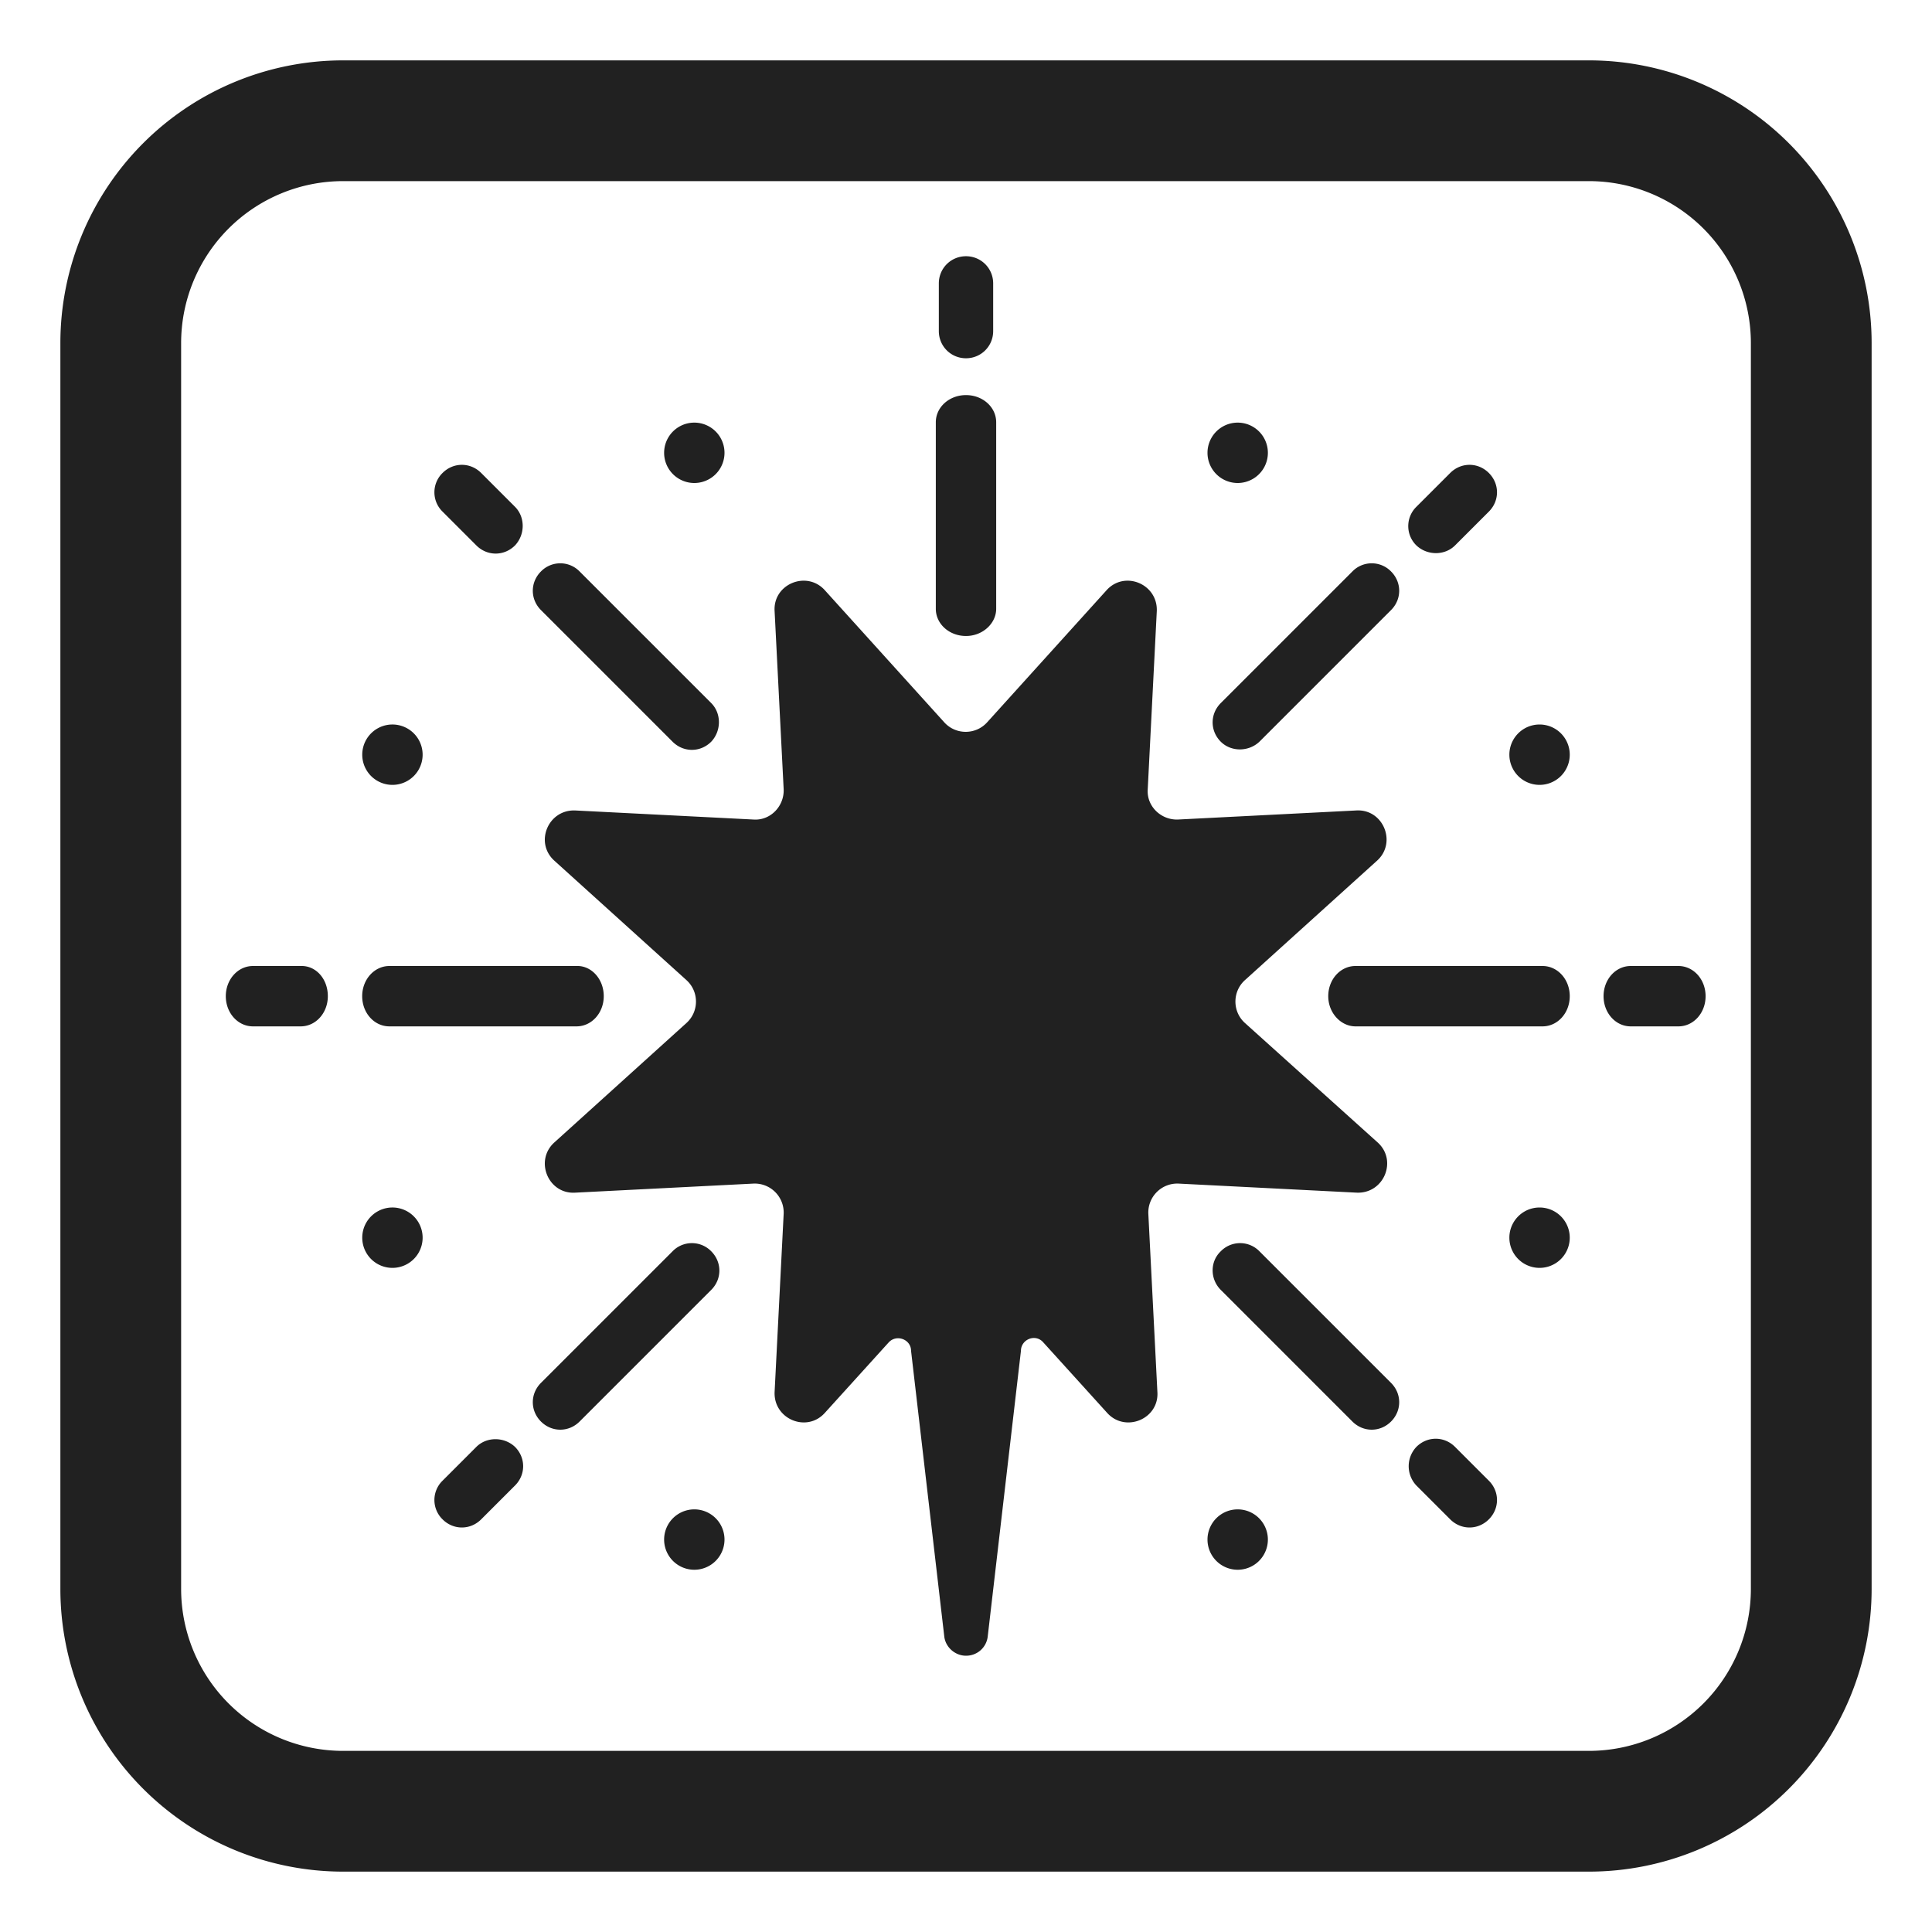
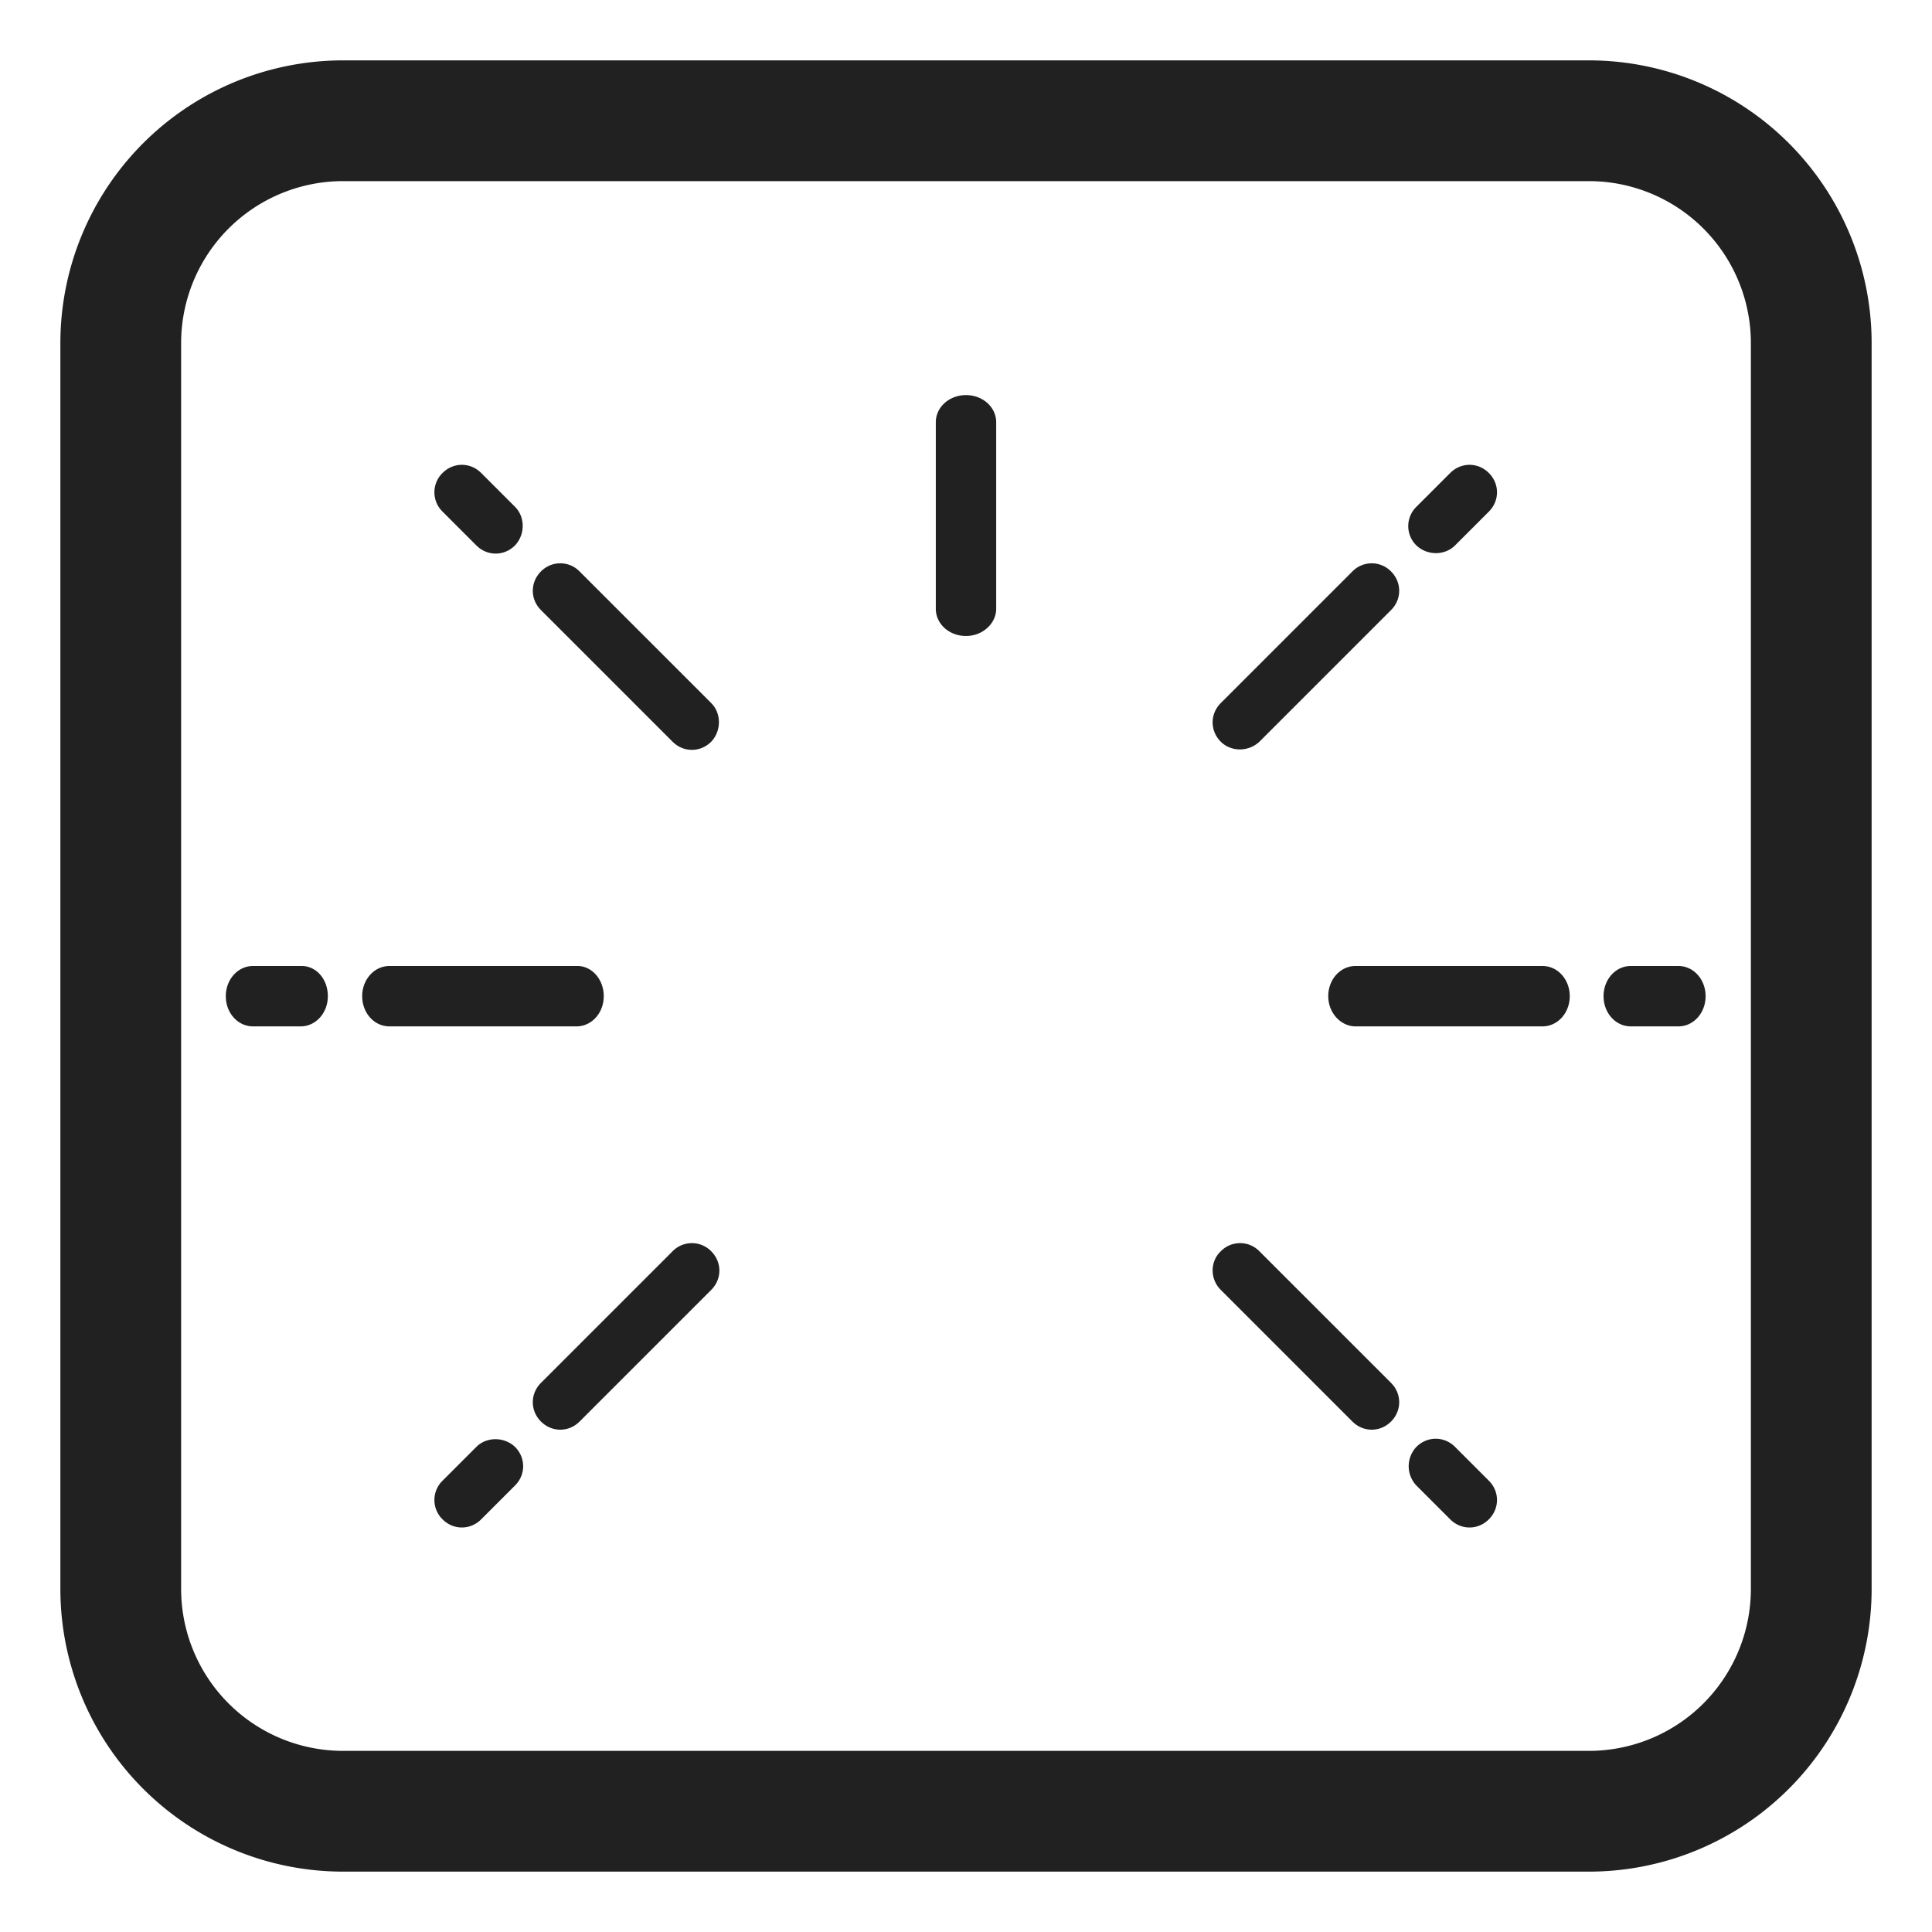
<svg xmlns="http://www.w3.org/2000/svg" fill="none" viewBox="0 0 32 32">
-   <path fill="#212121" d="M12 7.5a.5.5 0 1 1-1 0 .5.5 0 0 1 1 0M20.5 26a.5.5 0 1 0 0-1 .5.5 0 0 0 0 1M7 12.5a.5.5 0 1 1-1 0 .5.5 0 0 1 1 0M25.5 21a.5.5 0 1 0 0-1 .5.5 0 0 0 0 1M7 20.5a.5.5 0 1 1-1 0 .5.5 0 0 1 1 0M25.5 13a.5.5 0 1 0 0-1 .5.5 0 0 0 0 1M12 25.5a.5.5 0 1 1-1 0 .5.5 0 0 1 1 0M20.5 8a.5.5 0 1 0 0-1 .5.5 0 0 0 0 1M20.62 16.234c-.21.19-.21.52 0 .71l2.2 1.98c.33.3.1.85-.35.83l-2.95-.15a.48.48 0 0 0-.5.5l.15 2.95c.03.45-.53.68-.83.35l-1.06-1.17c-.13-.15-.37-.05-.37.14l-.55 4.73c-.02.18-.17.32-.36.32-.18 0-.34-.14-.36-.32l-.55-4.73c0-.19-.24-.28-.37-.14l-1.06 1.17c-.3.33-.85.1-.83-.35l.15-2.95a.48.48 0 0 0-.5-.5l-2.95.15c-.45.03-.68-.53-.35-.83l2.19-1.98c.21-.19.21-.52 0-.71l-2.19-1.98c-.33-.3-.1-.85.35-.83l2.95.15c.28.02.51-.22.5-.5l-.15-2.95c-.03-.45.53-.68.83-.35l1.98 2.19c.19.21.52.21.71 0l1.98-2.19c.3-.33.85-.1.83.35l-.15 2.95c-.02.28.22.51.5.5l2.95-.15c.45-.03.68.53.35.83zM16 5.934c-.25 0-.45-.2-.45-.45v-.79c0-.25.2-.45.45-.45s.45.2.45.45v.79c0 .25-.2.45-.45.45" />
  <path fill="#212121" d="M15.5 10.084c0 .25.222.45.5.45s.5-.21.5-.45v-3.09c0-.25-.222-.45-.5-.45s-.5.2-.5.45zM8.53 9.034c-.18.18-.46.18-.64 0l-.56-.56a.447.447 0 0 1 0-.64c.18-.18.46-.18.64 0l.56.56c.17.17.17.46 0 .64M11.14 12.285c.18.18.46.18.64 0 .17-.18.17-.47 0-.64L9.6 9.465a.447.447 0 0 0-.64 0c-.18.18-.18.46 0 .64zM23.46 23.965c.18-.18.46-.18.64 0l.56.56c.18.18.18.46 0 .64s-.46.18-.64 0l-.56-.56a.465.465 0 0 1 0-.64M20.86 20.725a.447.447 0 0 0-.64 0c-.18.17-.18.46 0 .64l2.18 2.18c.18.18.46.18.64 0s.18-.46 0-.64zM5.43 16.5c0 .278-.2.5-.45.5h-.79c-.25 0-.45-.222-.45-.5 0-.277.2-.5.45-.5h.79c.25-.01.45.211.45.5M9.549 17c.25 0 .451-.222.451-.5 0-.289-.21-.51-.451-.5H6.45c-.25 0-.451.223-.451.5 0 .278.2.5.451.5zM26.56 16.5c0-.278.2-.5.45-.5h.79c.25 0 .45.222.45.5s-.2.5-.45.5h-.79c-.25 0-.45-.222-.45-.5M22.451 16c-.25 0-.451.222-.451.5s.21.5.451.5h3.098c.25 0 .451-.222.451-.5s-.2-.5-.451-.5zM8.53 23.965c.18.18.18.46 0 .64l-.56.56c-.18.18-.46.18-.64 0a.447.447 0 0 1 0-.64l.56-.56c.17-.17.46-.17.64 0M11.78 21.365c.18-.18.18-.46 0-.64a.447.447 0 0 0-.64 0l-2.18 2.18c-.18.18-.18.46 0 .64s.46.18.64 0zM23.46 9.034a.447.447 0 0 1 0-.64l.56-.56c.18-.18.46-.18.64 0s.18.46 0 .64l-.56.56c-.17.17-.46.17-.64 0M20.22 11.645c-.18.18-.18.46 0 .64.17.17.46.17.64 0l2.18-2.18c.18-.18.18-.46 0-.64a.447.447 0 0 0-.64 0z" />
  <path fill="#212121" d="M5.68 1A4.683 4.683 0 0 0 1 5.68v20.64A4.683 4.683 0 0 0 5.68 31h20.64A4.683 4.683 0 0 0 31 26.32V5.68A4.683 4.683 0 0 0 26.32 1zM3 5.68A2.683 2.683 0 0 1 5.68 3h20.64A2.683 2.683 0 0 1 29 5.68v20.64A2.683 2.683 0 0 1 26.32 29H5.68A2.683 2.683 0 0 1 3 26.32z" />
</svg>